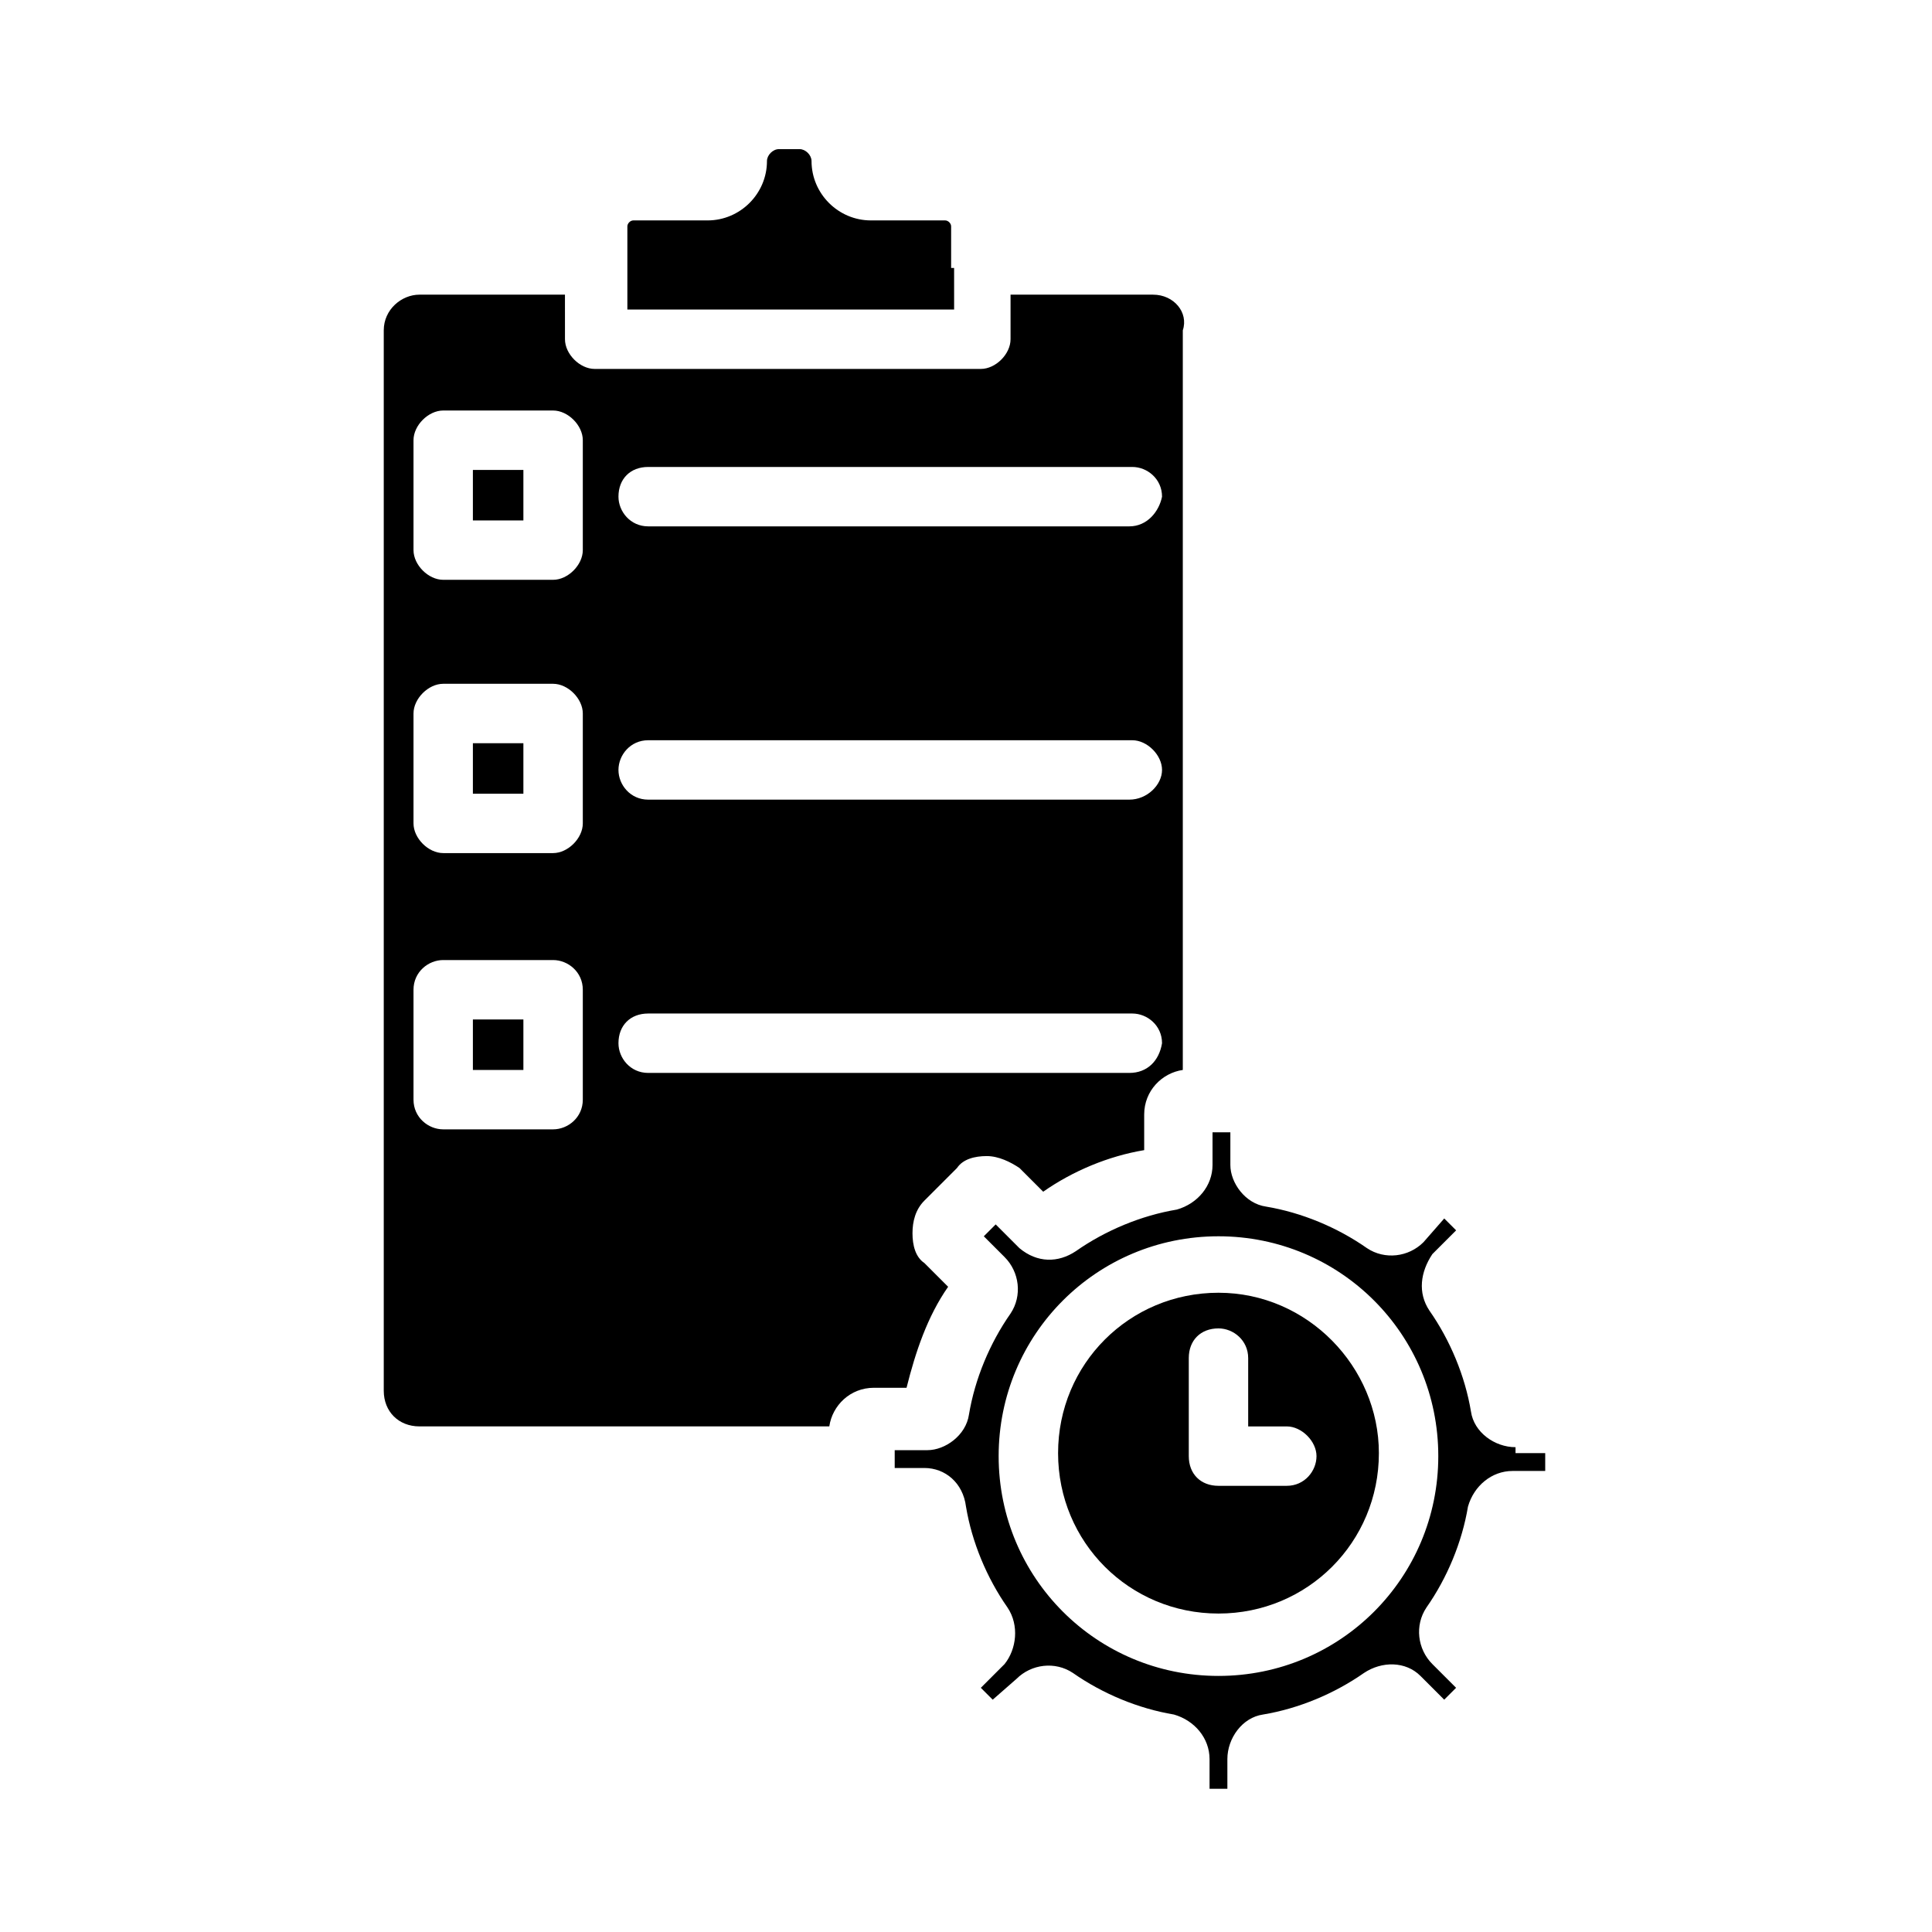
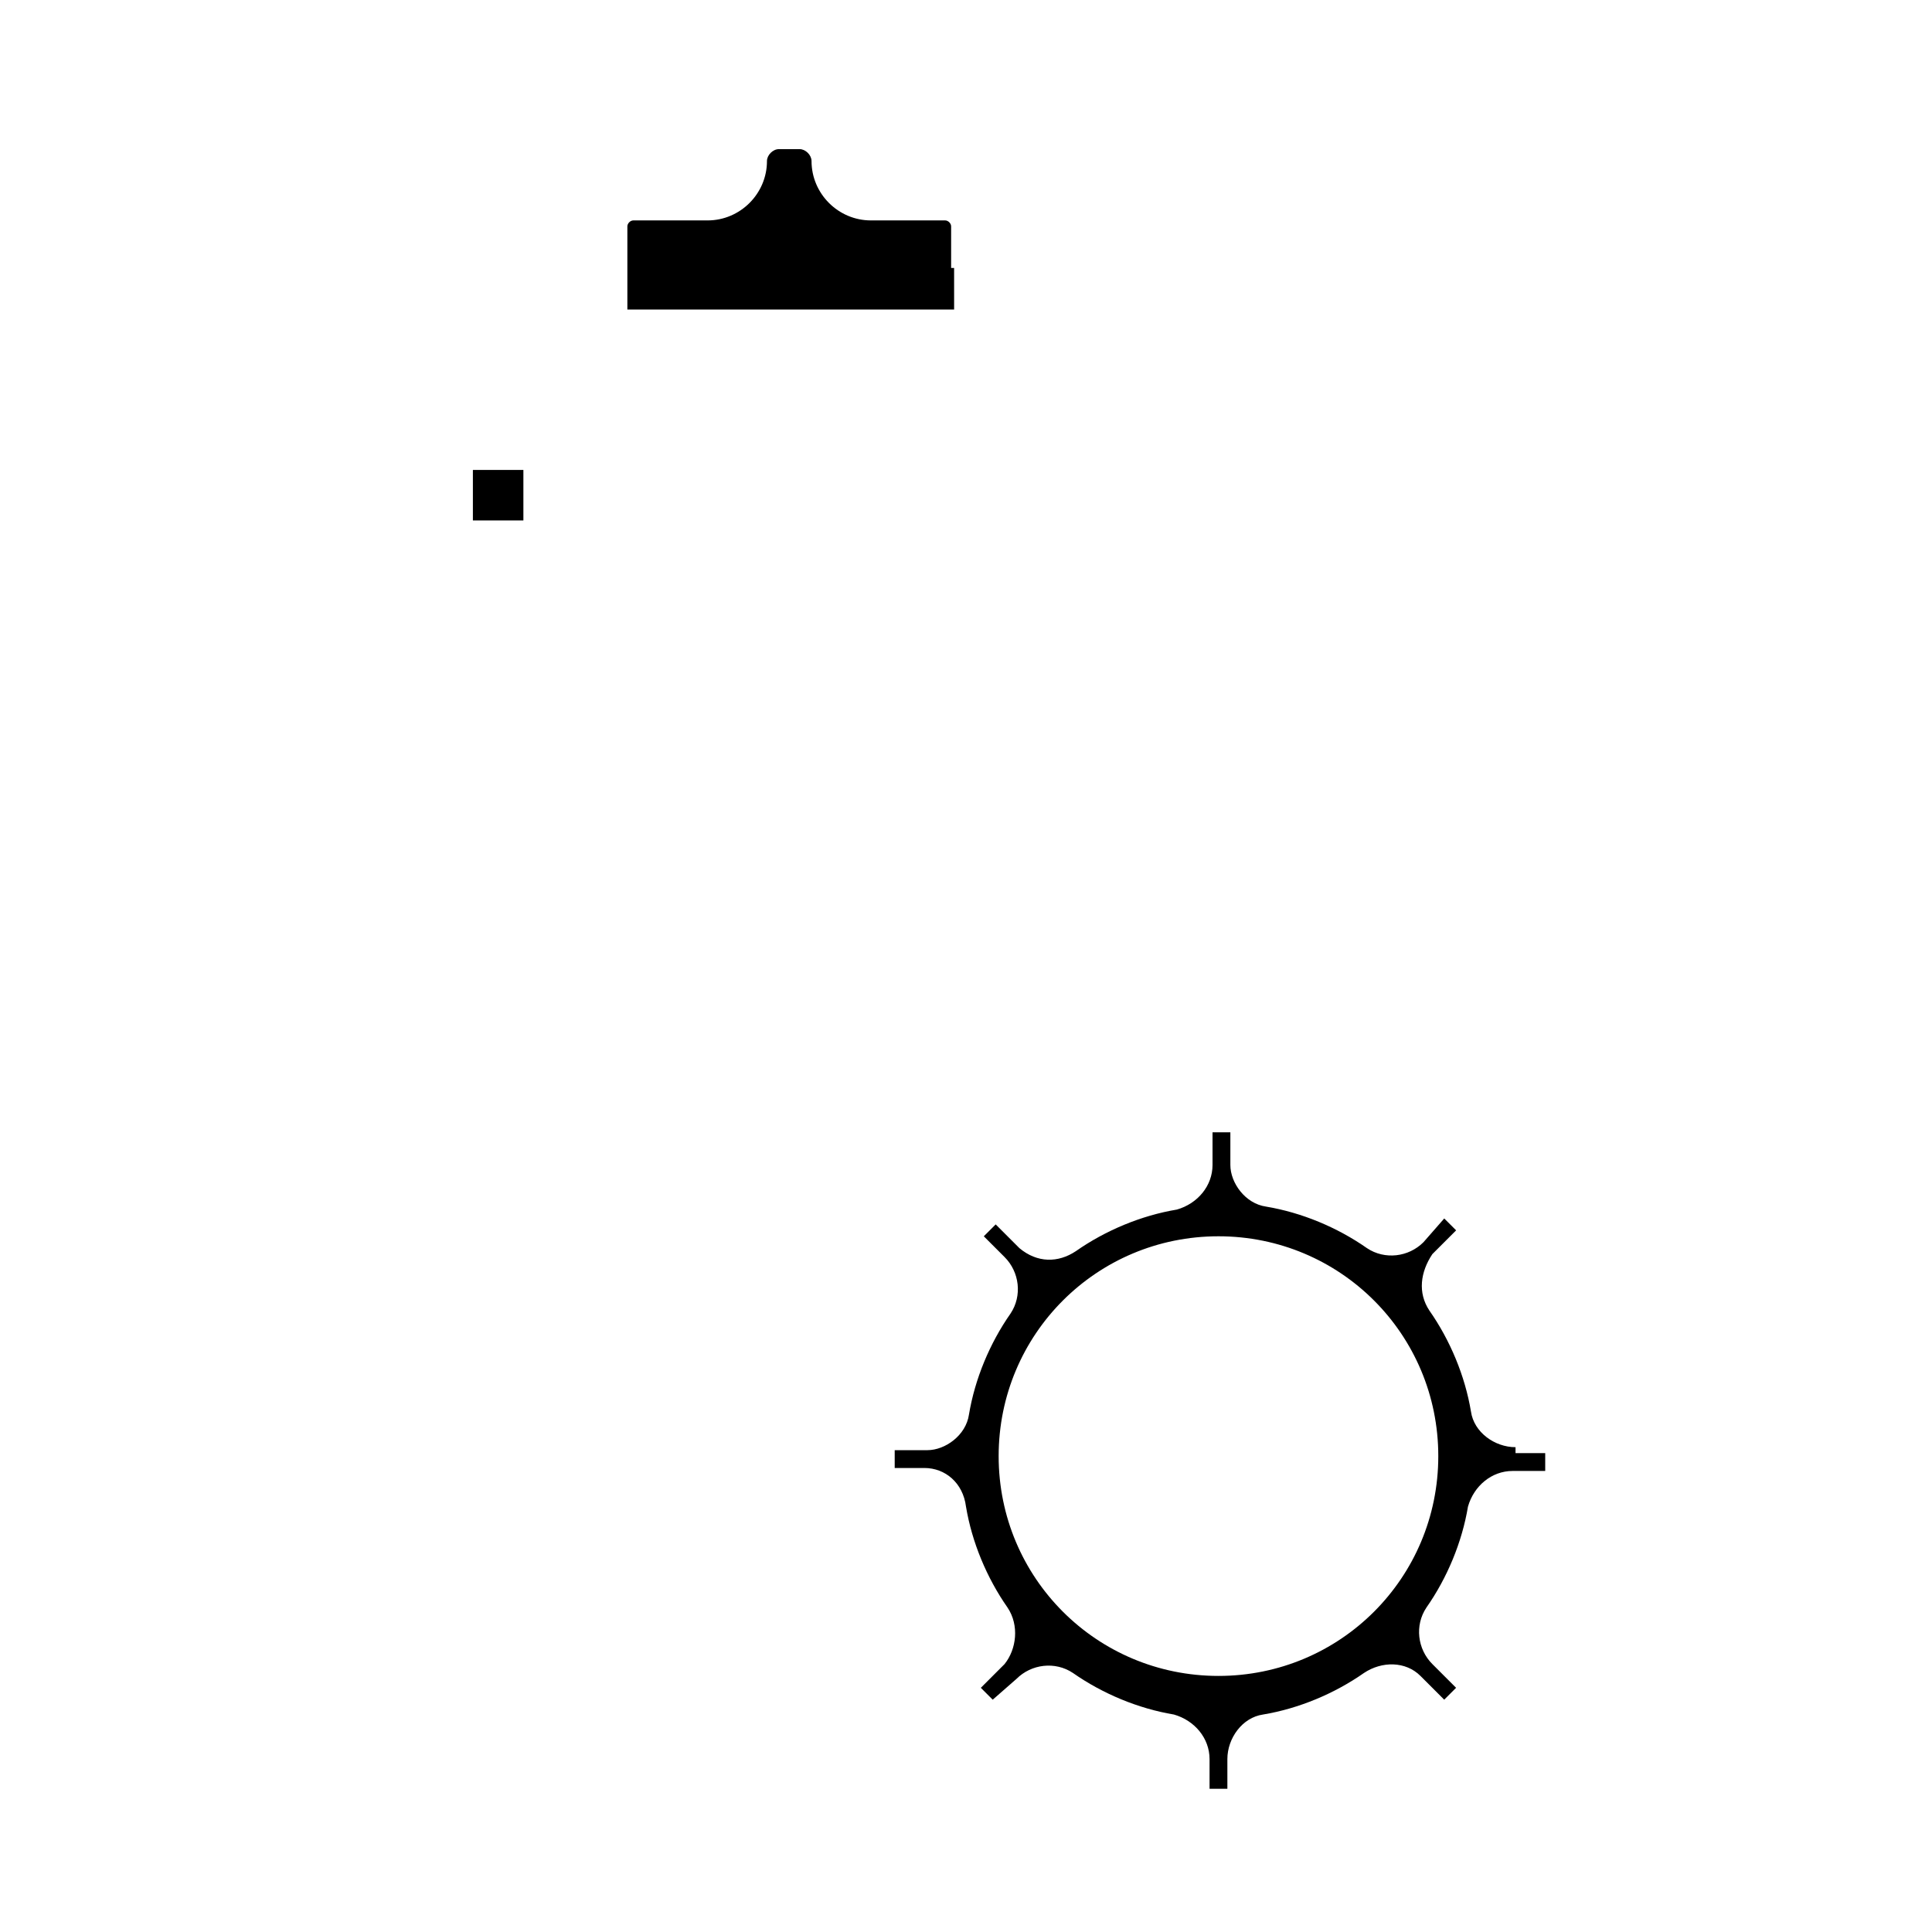
<svg xmlns="http://www.w3.org/2000/svg" fill="#000000" width="800px" height="800px" version="1.1" viewBox="144 144 512 512">
  <g>
-     <path d="m466.91 486.59c-23.617 0-42.508 18.895-42.508 42.508 0 23.617 18.895 42.508 42.508 42.508 23.617 0 42.508-18.895 42.508-42.508 0-22.828-18.891-42.508-42.508-42.508zm18.105 51.168h-18.105c-4.723 0-7.871-3.148-7.871-7.871v-25.977c0-4.723 3.148-7.871 7.871-7.871 3.938 0 7.871 3.148 7.871 7.871v18.105h10.234c3.938 0 7.871 3.938 7.871 7.871 0 3.938-3.148 7.871-7.871 7.871z" />
-     <path d="m269.32 340.96h13.383v13.383h-13.383z" />
-     <path d="m449.59 222.09h-37.785v11.809c0 3.938-3.938 7.871-7.871 7.871h-102.34c-3.938 0-7.871-3.938-7.871-7.871l-0.004-11.809h-38.574c-4.723 0-9.445 3.938-9.445 9.445v281.03c0 5.512 3.938 9.445 9.445 9.445h108.63c0.789-5.512 5.512-10.234 11.809-10.234h8.66c2.363-9.445 5.512-18.895 11.02-26.766l-6.297-6.297c-2.363-1.574-3.148-4.723-3.148-7.871s0.789-6.297 3.148-8.66l8.66-8.66c1.574-2.363 4.723-3.148 7.871-3.148 3.148 0 6.297 1.574 8.66 3.148l6.297 6.297c7.871-5.512 17.32-9.445 26.766-11.02v-9.441c0-6.297 4.723-11.02 10.234-11.809v-196.01c1.574-4.727-2.363-9.449-7.871-9.449zm-151.14 213.33c0 4.723-3.938 7.871-7.871 7.871h-29.125c-3.938 0-7.871-3.148-7.871-7.871v-29.125c0-4.723 3.938-7.871 7.871-7.871h29.125c3.938 0 7.871 3.148 7.871 7.871zm0-73.211c0 3.938-3.938 7.871-7.871 7.871h-29.125c-3.938 0-7.871-3.938-7.871-7.871v-29.125c0-3.938 3.938-7.871 7.871-7.871h29.125c3.938 0 7.871 3.938 7.871 7.871zm0-72.422c0 3.938-3.938 7.871-7.871 7.871h-29.125c-3.938 0-7.871-3.938-7.871-7.871v-29.125c0-3.938 3.938-7.871 7.871-7.871h29.125c3.938 0 7.871 3.938 7.871 7.871zm144.84 138.55h-127.52c-4.723 0-7.871-3.938-7.871-7.871 0-4.723 3.148-7.871 7.871-7.871h128.31c3.938 0 7.871 3.148 7.871 7.871-0.785 4.723-3.934 7.871-8.66 7.871zm0-72.422h-127.52c-4.723 0-7.871-3.938-7.871-7.871 0-3.938 3.148-7.871 7.871-7.871h128.31c3.938 0 7.871 3.938 7.871 7.871 0 3.938-3.934 7.871-8.66 7.871zm0-72.422h-127.52c-4.723 0-7.871-3.938-7.871-7.871 0-4.723 3.148-7.871 7.871-7.871h128.31c3.938 0 7.871 3.148 7.871 7.871-0.785 3.934-3.934 7.871-8.66 7.871z" />
    <path d="m269.32 268.54h13.383v13.383h-13.383z" />
    <path d="m396.06 215.01v-0.789-10.234c0-0.789-0.789-1.574-1.574-1.574h-19.68c-8.66 0-15.742-7.086-15.742-15.742 0-1.574-1.574-3.148-3.148-3.148h-5.512c-1.574 0-3.148 1.574-3.148 3.148 0 8.66-7.086 15.742-15.742 15.742h-19.68c-0.789 0-1.574 0.789-1.574 1.574v22.043h86.594l-0.004-11.02z" />
-     <path d="m269.32 414.17h13.383v13.383h-13.383z" />
    <path d="m545.63 527.52c-5.512 0-11.02-3.938-11.809-9.445-1.574-9.445-5.512-18.895-11.02-26.766-3.148-4.723-2.363-10.234 0.789-14.957l6.297-6.297-3.148-3.148-5.512 6.297c-3.938 3.938-10.234 4.723-14.957 1.574-7.871-5.512-17.32-9.445-26.766-11.02-5.512-0.789-9.445-6.297-9.445-11.02v-8.66h-4.727v8.66c0 5.512-3.938 10.234-9.445 11.809-9.445 1.574-18.895 5.512-26.766 11.02-4.723 3.148-10.234 3.148-14.957-0.789l-6.297-6.297-3.148 3.148 5.512 5.512c3.938 3.938 4.723 10.234 1.574 14.957-5.512 7.871-9.445 17.32-11.02 26.766-0.789 5.512-6.297 9.445-11.02 9.445h-8.66v4.723h7.871c5.512 0 10.234 3.938 11.02 10.234 1.574 9.445 5.512 18.895 11.02 26.766 3.148 4.723 2.363 11.02-0.789 14.957l-6.297 6.297 3.148 3.148 6.297-5.512c3.938-3.938 10.234-4.723 14.957-1.574 7.871 5.512 17.32 9.445 26.766 11.02 5.512 1.574 9.445 6.297 9.445 11.809v7.871h4.723v-7.871c0-5.512 3.938-11.02 9.445-11.809 9.445-1.574 18.895-5.512 26.766-11.02 4.723-3.148 11.02-3.148 14.957 0.789l6.297 6.297 3.148-3.148-6.297-6.297c-3.938-3.938-4.723-10.234-1.574-14.957 5.512-7.871 9.445-17.32 11.02-26.766 1.574-5.512 6.297-9.445 11.809-9.445h8.66v-4.723h-7.867zm-78.723 60.617c-32.273 0-58.254-25.977-58.254-58.254 0-32.273 25.977-58.254 58.254-58.254 32.273 0 58.254 25.977 58.254 58.254 0 32.277-25.977 58.254-58.254 58.254z" />
  </g>
</svg>